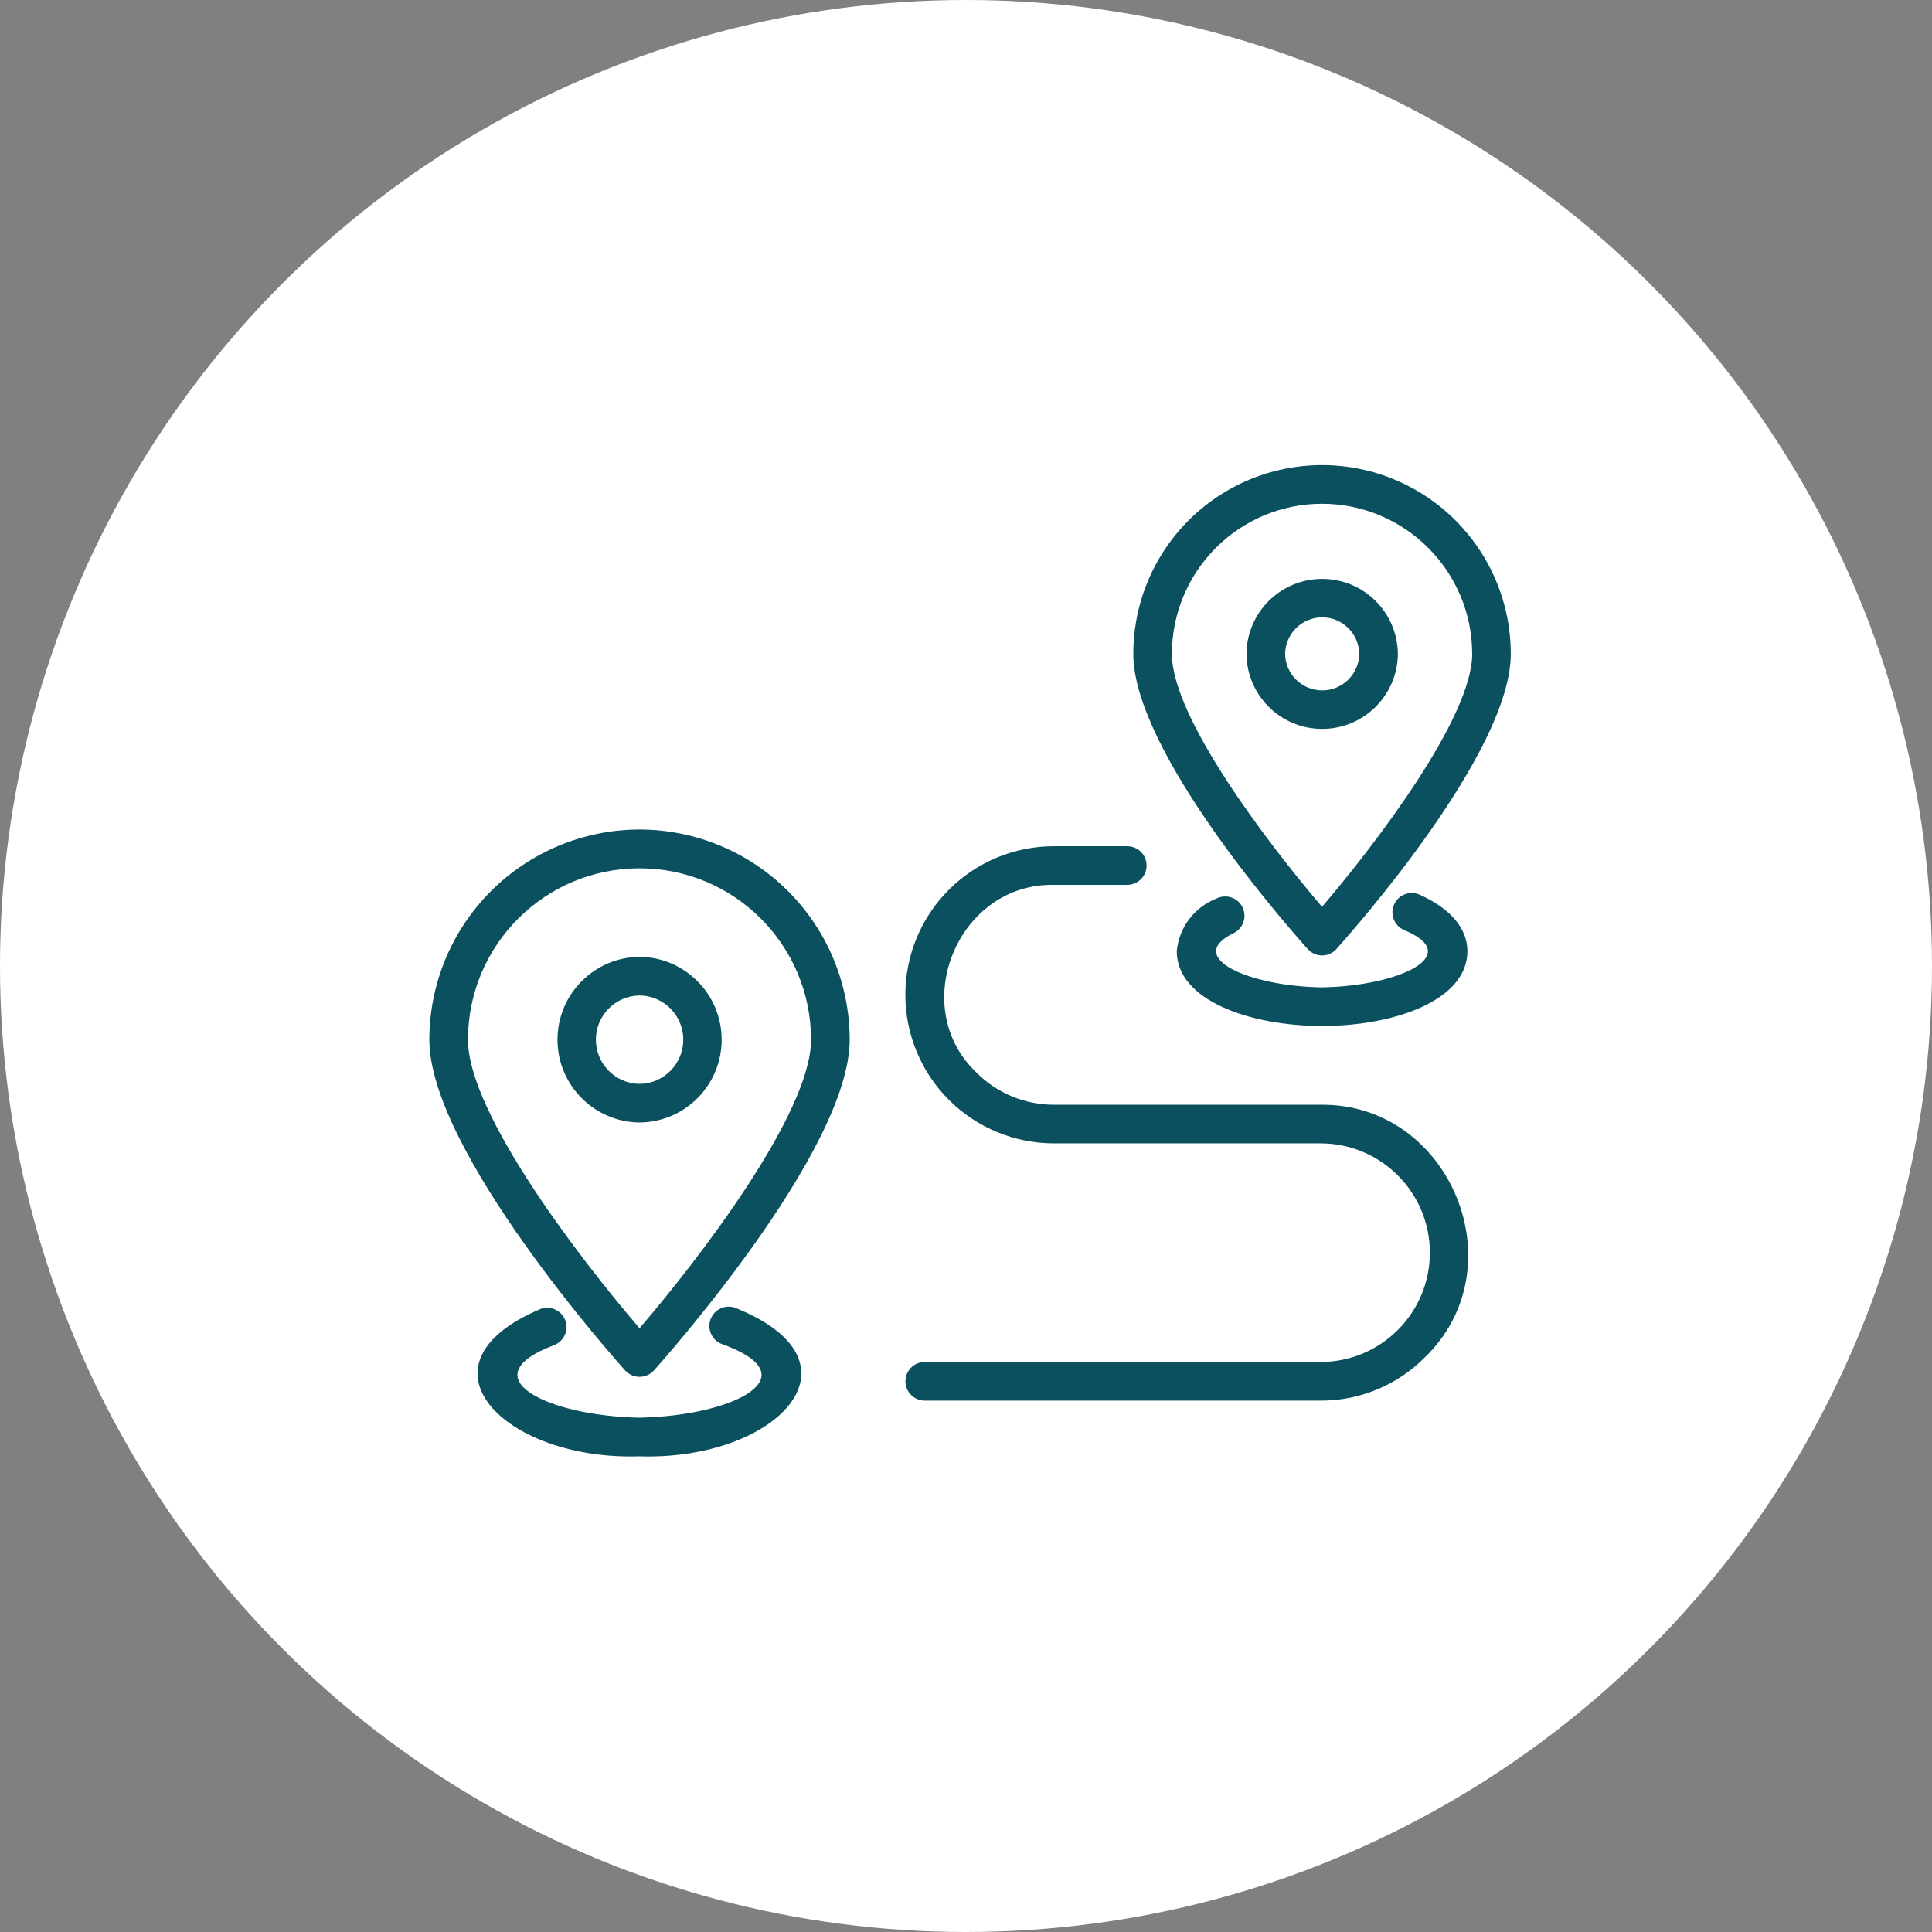
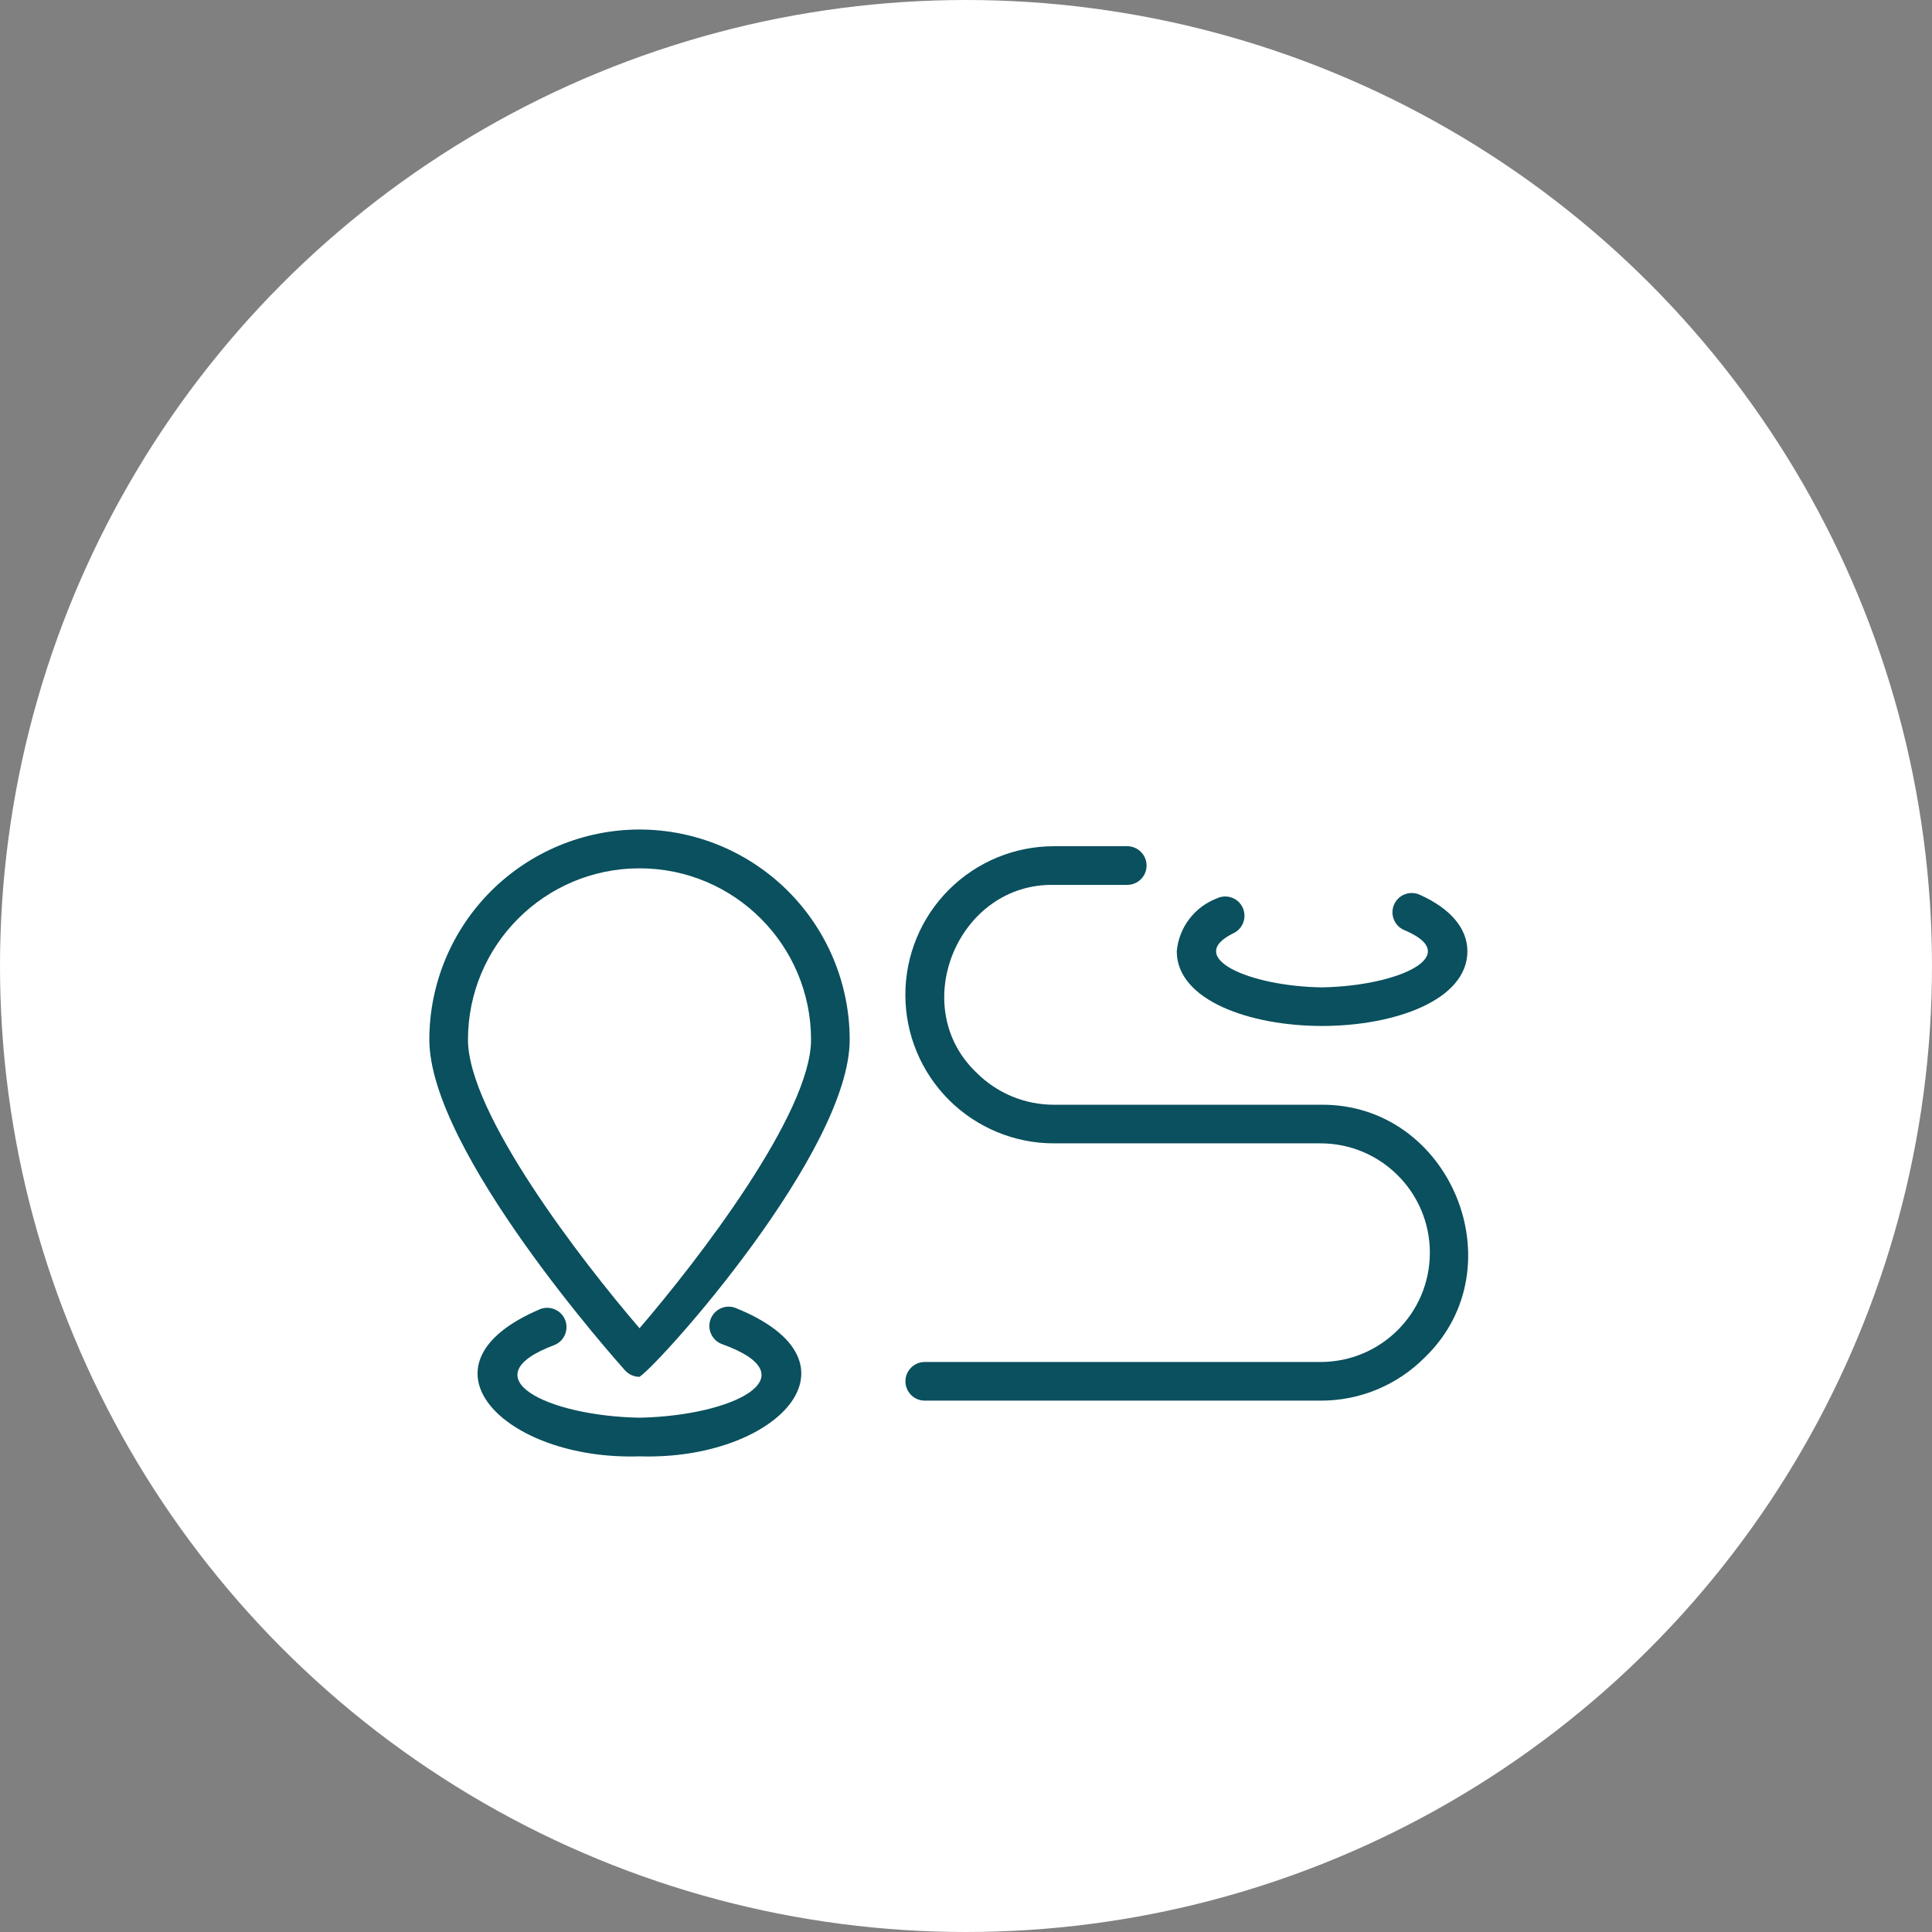
<svg xmlns="http://www.w3.org/2000/svg" width="54" height="54" viewBox="0 0 54 54" fill="none">
  <rect x="0" y="0" width="54" height="54" fill="#808080" stroke="none" />
  <circle cx="27" cy="27" r="27" fill="white" />
-   <path d="M17.875 23.185C16.317 23.187 14.825 23.807 13.722 24.908C12.621 26.009 12.001 27.502 12 29.059C12 32.177 17.25 38.056 17.472 38.305C17.576 38.418 17.722 38.483 17.875 38.483C18.027 38.483 18.173 38.418 18.277 38.305C18.499 38.056 23.749 32.177 23.749 29.059C23.748 27.502 23.128 26.009 22.027 24.908C20.926 23.807 19.432 23.187 17.875 23.185ZM17.875 37.125C16.238 35.22 13.08 31.12 13.08 29.059C13.082 26.414 15.228 24.27 17.875 24.27C20.521 24.27 22.667 26.414 22.669 29.059C22.669 31.12 19.512 35.22 17.875 37.125Z" fill="#0A505E" />
-   <path d="M17.876 26.744C16.606 26.756 15.582 27.789 15.582 29.059C15.582 30.33 16.606 31.362 17.876 31.374C19.148 31.362 20.17 30.33 20.17 29.059C20.17 27.789 19.146 26.756 17.876 26.744ZM17.876 30.295C17.2 30.287 16.655 29.736 16.655 29.058C16.655 28.382 17.2 27.832 17.876 27.824C18.554 27.832 19.098 28.382 19.098 29.058C19.098 29.736 18.554 30.287 17.876 30.295Z" fill="#0A505E" />
+   <path d="M17.875 23.185C16.317 23.187 14.825 23.807 13.722 24.908C12.621 26.009 12.001 27.502 12 29.059C12 32.177 17.25 38.056 17.472 38.305C17.576 38.418 17.722 38.483 17.875 38.483C18.499 38.056 23.749 32.177 23.749 29.059C23.748 27.502 23.128 26.009 22.027 24.908C20.926 23.807 19.432 23.187 17.875 23.185ZM17.875 37.125C16.238 35.22 13.08 31.12 13.08 29.059C13.082 26.414 15.228 24.27 17.875 24.27C20.521 24.27 22.667 26.414 22.669 29.059C22.669 31.12 19.512 35.22 17.875 37.125Z" fill="#0A505E" />
  <path d="M20.538 36.549C20.258 36.456 19.956 36.605 19.858 36.881C19.76 37.159 19.902 37.464 20.177 37.567C22.685 38.466 20.508 39.574 17.874 39.625C15.293 39.579 13.096 38.493 15.493 37.595C15.766 37.487 15.902 37.179 15.8 36.904C15.696 36.629 15.392 36.487 15.114 36.584C11.414 38.14 14.107 40.829 17.874 40.705C21.714 40.829 24.35 38.07 20.538 36.549Z" fill="#0A505E" />
-   <path d="M36.951 26.705C37.105 26.705 37.251 26.639 37.353 26.525C37.852 25.971 42.227 21.021 42.227 18.277C42.227 16.392 41.222 14.65 39.589 13.707C37.958 12.764 35.946 12.764 34.313 13.707C32.681 14.649 31.676 16.392 31.676 18.277C31.676 21.021 36.052 25.971 36.55 26.525C36.653 26.64 36.798 26.705 36.951 26.705ZM36.951 14.08C39.268 14.083 41.145 15.96 41.148 18.277C41.148 20.069 38.412 23.637 36.951 25.346C35.489 23.637 32.754 20.07 32.754 18.277H32.755C32.758 15.96 34.635 14.082 36.951 14.08Z" fill="#0A505E" />
-   <path d="M39.071 18.277C39.06 17.115 38.117 16.18 36.955 16.18C35.794 16.18 34.849 17.115 34.84 18.277C34.849 19.437 35.794 20.373 36.955 20.373C38.117 20.373 39.06 19.437 39.071 18.277ZM35.919 18.277C35.928 17.71 36.389 17.255 36.955 17.255C37.521 17.255 37.983 17.71 37.991 18.277C37.983 18.842 37.521 19.297 36.955 19.297C36.389 19.297 35.928 18.842 35.919 18.277Z" fill="#0A505E" />
  <path d="M34.503 26.07C34.761 25.929 34.858 25.606 34.722 25.346C34.586 25.085 34.266 24.983 34.003 25.114C33.382 25.354 32.951 25.925 32.891 26.587C32.891 27.959 34.934 28.676 36.953 28.676C38.972 28.676 41.014 27.959 41.014 26.587C41.014 25.952 40.54 25.39 39.679 25.007C39.406 24.886 39.088 25.007 38.966 25.28C38.845 25.552 38.968 25.871 39.239 25.992C40.949 26.698 39.1 27.56 36.951 27.597C34.91 27.57 33.062 26.752 34.503 26.07Z" fill="#0A505E" />
  <path d="M36.909 30.878H29.462C28.645 30.88 27.862 30.555 27.287 29.974C25.349 28.126 26.777 24.677 29.461 24.733H31.514L31.515 24.732C31.811 24.728 32.047 24.488 32.047 24.192C32.047 23.898 31.811 23.658 31.515 23.652H29.462C28.36 23.651 27.303 24.088 26.523 24.867C25.743 25.646 25.305 26.702 25.305 27.805C25.305 28.907 25.743 29.964 26.523 30.743C27.303 31.521 28.36 31.959 29.462 31.957H36.909C38.596 31.957 39.965 33.326 39.965 35.013C39.965 36.701 38.596 38.068 36.909 38.068H25.847C25.549 38.068 25.307 38.311 25.307 38.608C25.307 38.906 25.549 39.148 25.847 39.148H36.909C38.005 39.153 39.056 38.716 39.827 37.937C42.434 35.415 40.534 30.832 36.909 30.878Z" fill="#0A505E" />
</svg>